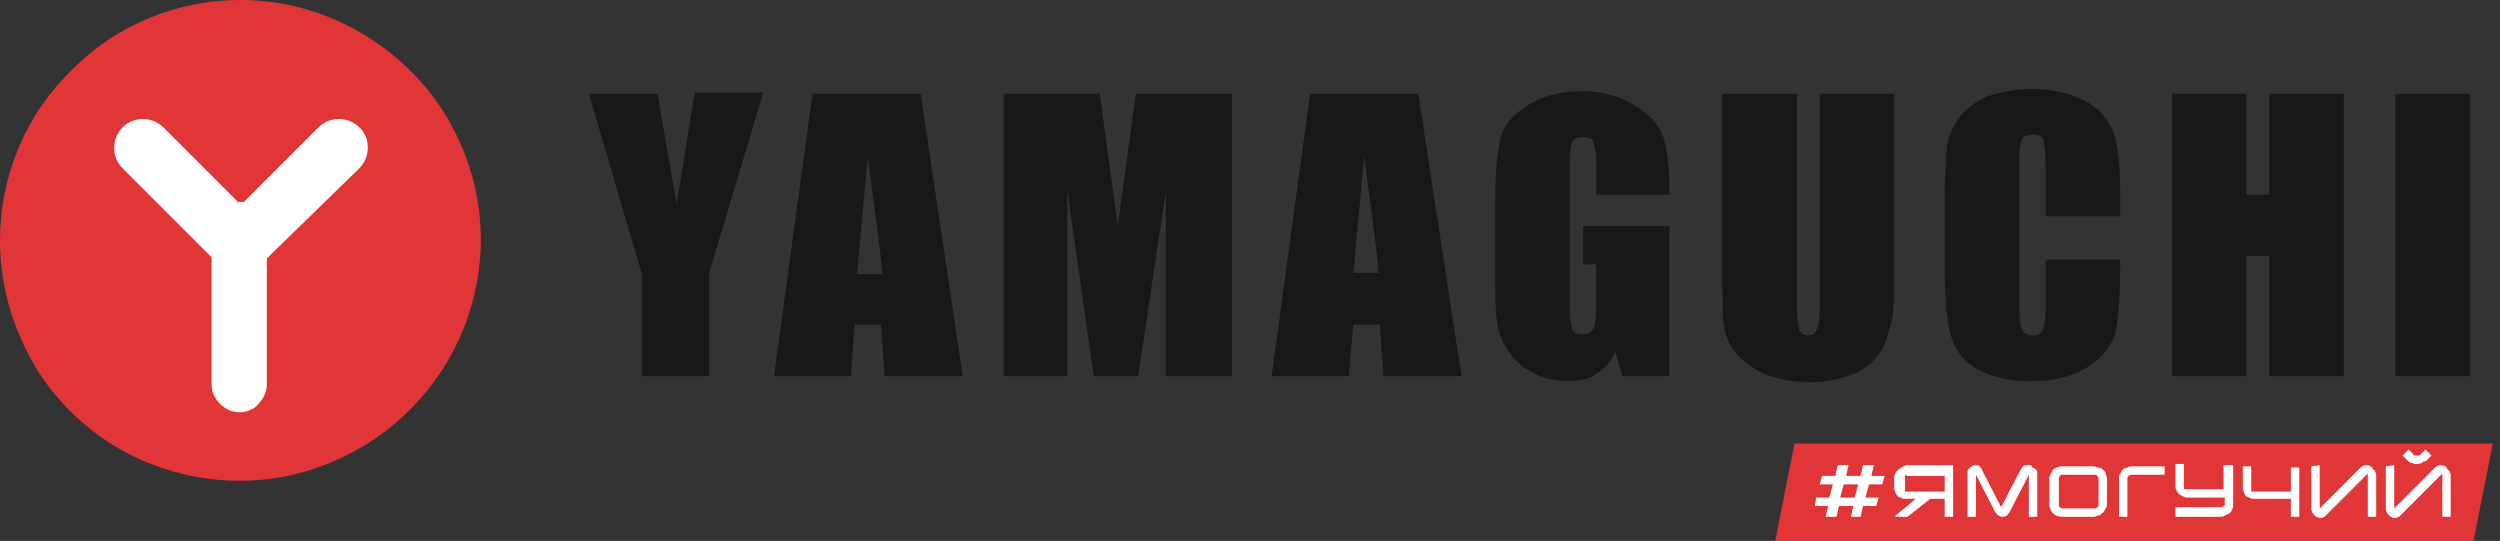
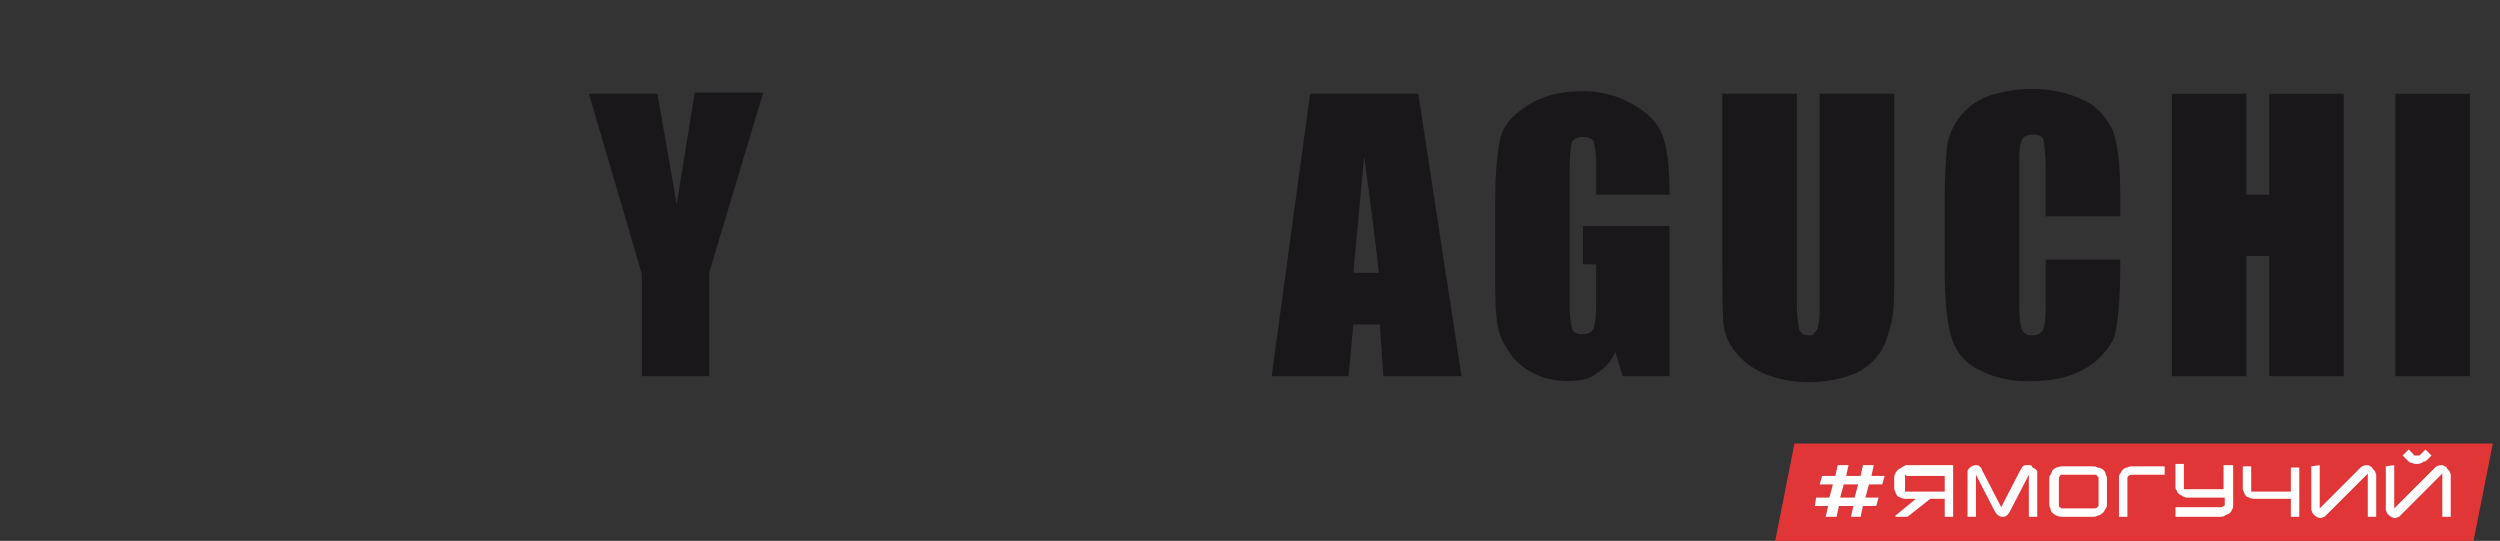
<svg xmlns="http://www.w3.org/2000/svg" version="1.1" id="Слой_1" x="0px" y="0px" viewBox="0 0 208 45" style="enable-background:new 0 0 208 45;" xml:space="preserve">
  <rect x="0" y="0" width="208" height="45" fill="#333333" stroke="none" />
  <style type="text/css"> .st0{fill:#E03638;} .st1{fill:#FFFFFF;} .st2{fill:#1A171B;} </style>
  <path class="st0" d="M207.4,36.9l-1.6,8.1h-58.1l1.6-8.1H207.4z" />
  <path class="st1" d="M158.6,38.7h3.9V43h-0.7v-1.5h-1.2l-1.9,1.5h-1v-0.1l1.7-1.4h-0.9c-0.2,0-0.4-0.1-0.6-0.2 c-0.2-0.2-0.2-0.4-0.3-0.6v-1c0-0.1,0-0.2,0.1-0.3c0-0.1,0.1-0.2,0.2-0.3c0.1-0.1,0.2-0.1,0.3-0.2C158.4,38.8,158.5,38.7,158.6,38.7 z M158.6,39.5C158.6,39.5,158.6,39.5,158.6,39.5c-0.1,0-0.1,0-0.1,0.1c0,0,0,0,0,0c0,0,0,0,0,0.1v1c0,0,0,0,0,0.1c0,0,0,0,0,0.1 c0,0,0,0,0,0c0,0,0,0,0.1,0h3.2v-1.3H158.6z" />
  <path class="st1" d="M188.4,41.5h-0.9c-0.2,0-0.4-0.1-0.6-0.2c-0.2-0.2-0.2-0.4-0.3-0.6v-1.9h0.7v1.9c0,0,0,0,0,0.1c0,0,0,0,0,0.1 c0,0,0,0,0,0c0,0,0,0,0.1,0h3.2v-2h0.7V43h-0.7v-1.5H188.4L188.4,41.5z" />
  <path class="st1" d="M169.5,39.2c0,0.1,0,0.1,0,0.2V43h-0.7v-3.5l-1.6,3.1c-0.2,0.3-0.3,0.4-0.6,0.4c-0.2,0-0.4-0.1-0.6-0.4 l-1.6-3.1V43h-0.7v-3.6c0-0.1,0-0.2,0-0.2c0-0.1,0.1-0.2,0.2-0.3c0.1-0.1,0.3-0.2,0.5-0.2c0.1,0,0.2,0,0.3,0.1 c0.1,0.1,0.2,0.2,0.2,0.3l1.6,3.1l1.6-3.1c0.1-0.1,0.1-0.2,0.2-0.3c0.1-0.1,0.2-0.1,0.3-0.1c0.1,0,0.2,0,0.3,0 c0.1,0,0.2,0.1,0.2,0.2C169.4,39,169.4,39.1,169.5,39.2L169.5,39.2z" />
  <path class="st1" d="M175,39.1c0.1,0.1,0.2,0.2,0.2,0.4c0.1,0.1,0.1,0.3,0.1,0.4v2c0,0.1,0,0.3-0.1,0.4c-0.1,0.1-0.1,0.3-0.3,0.4 c-0.1,0.1-0.2,0.2-0.4,0.2c-0.1,0.1-0.3,0.1-0.4,0.1h-2.5c-0.3,0-0.6-0.1-0.8-0.3c-0.1-0.1-0.2-0.2-0.2-0.4 c-0.1-0.1-0.1-0.3-0.1-0.4v-2c0-0.1,0-0.3,0.1-0.4c0.1-0.1,0.1-0.3,0.2-0.4c0.2-0.2,0.5-0.3,0.8-0.3h2.5c0.1,0,0.3,0,0.4,0.1 C174.7,38.9,174.9,39,175,39.1z M174.5,39.6c0,0-0.1-0.1-0.1-0.1c-0.1,0-0.1,0-0.2,0h-2.5c-0.1,0-0.1,0-0.2,0c0,0-0.1,0-0.1,0.1 c0,0-0.1,0.1-0.1,0.1c0,0.1,0,0.1,0,0.2v2c0,0.1,0,0.1,0,0.2c0,0,0,0.1,0.1,0.1c0,0,0.1,0.1,0.1,0.1s0.1,0,0.2,0h2.5 c0.1,0,0.2,0,0.3-0.1c0,0,0.1-0.1,0.1-0.1c0-0.1,0-0.1,0-0.2v-2c0-0.1,0-0.1,0-0.2C174.5,39.7,174.5,39.6,174.5,39.6z" />
  <path class="st1" d="M185.7,38.7h-0.7v2h-3.2c0,0,0,0-0.1,0c0,0,0,0,0,0c0,0,0,0,0-0.1c0,0,0,0,0-0.1v-1.9h-0.7v1.9 c0,0.1,0,0.2,0.1,0.3c0,0.1,0.1,0.2,0.2,0.3c0.1,0.1,0.2,0.1,0.3,0.2c0.1,0,0.2,0.1,0.3,0.1h3.2v0.4c0,0.1,0,0.1,0,0.2 s-0.1,0.1-0.1,0.1c-0.1,0.1-0.2,0.1-0.3,0.1h-3.7V43h3.7c0.1,0,0.3,0,0.4-0.1c0.1-0.1,0.3-0.1,0.4-0.2c0.1-0.1,0.2-0.2,0.2-0.3 c0.1-0.1,0.1-0.3,0.1-0.4V38.7z" />
  <path class="st1" d="M177,41v2h-0.7v-3.2c0-0.1,0-0.3,0.1-0.4c0.1-0.1,0.1-0.2,0.2-0.3c0.1-0.1,0.2-0.2,0.4-0.2 c0.1-0.1,0.3-0.1,0.4-0.1h2.7v0.7h-2.7c-0.1,0-0.2,0-0.3,0.1c0,0-0.1,0.1-0.1,0.1c0,0.1,0,0.1,0,0.2V41z" />
  <path class="st1" d="M199.2,38.7v3.6l3.4-3.4c0.1-0.1,0.3-0.2,0.5-0.2c0.1,0,0.2,0,0.3,0.1c0.1,0,0.2,0.1,0.2,0.2 c0.1,0.1,0.1,0.1,0.2,0.2c0,0.1,0.1,0.2,0.1,0.3V43h-0.7v-3.6l-3.4,3.4c-0.1,0.1-0.1,0.1-0.2,0.2c-0.1,0-0.2,0.1-0.3,0.1 c-0.2,0-0.4-0.1-0.5-0.2c-0.1-0.1-0.1-0.1-0.2-0.2c0-0.1-0.1-0.2-0.1-0.3v-3.6L199.2,38.7z" />
  <path class="st1" d="M193,38.7v3.6l3.4-3.4c0.1-0.1,0.3-0.2,0.5-0.2c0.1,0,0.2,0,0.3,0.1c0.1,0,0.2,0.1,0.2,0.2 c0.1,0.1,0.1,0.1,0.2,0.2c0,0.1,0.1,0.2,0.1,0.3V43h-0.7v-3.6l-3.4,3.4c-0.1,0.1-0.1,0.1-0.2,0.2c-0.1,0-0.2,0.1-0.3,0.1 c-0.2,0-0.4-0.1-0.5-0.2c-0.1-0.1-0.1-0.1-0.2-0.2c0-0.1-0.1-0.2-0.1-0.3v-3.6L193,38.7z" />
  <path class="st1" d="M201.9,38.3l0.4-0.4l-0.5-0.5l-0.4,0.4c0,0-0.1,0.1-0.1,0.1c0,0-0.1,0-0.1,0c0,0,0,0-0.1,0c0,0,0,0-0.1,0 c0,0-0.1,0-0.1,0c0,0-0.1,0-0.1-0.1l-0.4-0.4l-0.5,0.5l0.4,0.4c0,0,0,0,0,0c0,0,0.1,0.1,0.1,0.1c0,0,0.1,0,0.1,0.1c0,0,0,0,0.1,0 c0.1,0,0.2,0.1,0.4,0.1h0.1c0.1,0,0.2,0,0.4-0.1c0,0,0,0,0,0c0,0,0.1,0,0.1-0.1C201.7,38.4,201.8,38.4,201.9,38.3L201.9,38.3 L201.9,38.3z" />
  <path class="st1" d="M151.1,41.4h1.1l0.3-1.1h-1.1l0.2-0.7h1.1l0.2-0.9h0.9l-0.2,0.9h1.2l0.2-0.9h0.9l-0.2,0.9h1.1l-0.2,0.7h-1.1 l-0.3,1.1h1.1l-0.2,0.7h-1.1l-0.2,0.9H154l0.2-0.9H153l-0.2,0.9h-0.9l0.2-0.9H151L151.1,41.4z M154.6,40.3h-1.2l-0.3,1.1h1.2 L154.6,40.3z" />
-   <path class="st2" d="M76.6,7.8h-9l-3.2,23.5h6.4l0.3-4.3h2.2l0.3,4.3h6.5L76.6,7.8z M73.4,22.8h-2.1l0.9-9.7 C72.2,13,73.5,22.7,73.4,22.8z" />
  <path class="st2" d="M143.4,27c0.1,0.8,0.4,1.6,1,2.3c0.6,0.8,1.5,1.4,2.4,1.8c1.2,0.5,2.5,0.7,3.8,0.7c1.1,0,2.3-0.2,3.4-0.6 c0.9-0.3,1.7-0.9,2.3-1.7c0.6-0.7,0.9-2.1,1.1-2.8c0.2-1.1,0.2-2.2,0.2-3.3V7.8h-6.2v17.5c0,0.7,0,1.4-0.2,2.1 c-0.1,0.1-0.2,0.3-0.3,0.4s-0.3,0.1-0.5,0.1c-0.1,0-0.3,0-0.4-0.1s-0.2-0.2-0.3-0.3c-0.1-0.6-0.2-1.3-0.2-1.9V7.8h-6.2v13.8 C143.3,24.1,143.3,26.2,143.4,27" />
  <path class="st2" d="M205.5,7.8h-6.2v23.5h6.2V7.8z" />
  <path class="st2" d="M186.9,21.3h1.9v10h6.2V7.8h-6.2v8.4h-1.9V7.8h-6.2v23.5h6.2V21.3z" />
  <path class="st2" d="M164.7,30.8c1.4,0.7,2.9,1,4.5,0.9c1.5,0,3.1-0.3,4.4-1.1c1-0.6,1.8-1.5,2.3-2.5c0.3-1,0.5-3.3,0.5-5.6v-0.9 h-6.2v3.5c0,0.8,0,1.6-0.2,2.3c-0.1,0.2-0.2,0.3-0.4,0.4c-0.2,0.1-0.3,0.1-0.5,0.1c-0.2,0-0.4,0-0.5-0.1c-0.2-0.1-0.3-0.2-0.4-0.4 c-0.1-0.3-0.2-1-0.2-2.1v-11c0-1.1,0-2.3,0.2-2.6c0.1-0.3,0.4-0.5,0.9-0.5c0.5,0,0.8,0.1,0.9,0.4c0.1,0.3,0.2,1.4,0.2,2.5V18h6.2 v-2.1c0-2.1-0.2-4-0.6-5c-0.5-1.1-1.3-2-2.3-2.5c-1.4-0.7-2.9-1-4.4-1c-1.3,0-2.5,0.2-3.7,0.6c-1,0.4-1.8,1-2.4,1.8 c-0.5,0.7-0.9,1.5-1,2.3c-0.1,1.3-0.2,2.7-0.2,4v6.5c0,2.2,0.2,4.5,0.6,5.6C162.8,29.4,163.6,30.3,164.7,30.8" />
-   <path class="st2" d="M88.8,31.3l0-15.5L91,31.3h3.7l2.3-15.4v15.4h5.5l0-23.5h-8l-1.5,11l-1.5-11h-8l0,23.5L88.8,31.3z" />
  <path class="st2" d="M53.3,31.3h5.7v-8.6l4.5-15h-5.7L56.3,17l-1.6-9.2H49l4.4,15V31.3z" />
  <path class="st2" d="M112.6,27h2.2l0.3,4.3h6.5L118,7.8h-9l-3.2,23.5h6.4L112.6,27z M113.5,13c0,0,1.3,9.7,1.2,9.7h-2.1L113.5,13z" />
  <path class="st2" d="M125.5,29.2c0.5,0.8,1.2,1.4,2,1.8c0.9,0.5,1.9,0.7,2.9,0.7c0.9,0,1.8-0.1,2.4-0.6c0.7-0.4,1.3-1.1,1.6-1.8 l0.6,2h3.9V18.8h-7.2V22h1.1v3.2c0,0.7,0,1.4-0.2,2.1c-0.1,0.2-0.2,0.3-0.4,0.4s-0.4,0.1-0.6,0.1c-0.2,0-0.3,0-0.5-0.1 c-0.2-0.1-0.3-0.2-0.3-0.4c-0.2-0.7-0.2-1.3-0.2-2V13.9c0-1.1,0.1-1.9,0.2-2.1c0.1-0.1,0.2-0.3,0.4-0.3c0.2-0.1,0.3-0.1,0.5-0.1 c0.4,0,0.8,0.1,0.9,0.4c0.1,0.5,0.2,1,0.2,1.5c0,0.3,0,0.7,0,1v1.9h6.1v-0.5c0-1.8-0.2-3.5-0.6-4.5c-0.4-1-1.2-1.8-2.4-2.5 c-1.4-0.8-3-1.2-4.5-1.1c-1.6,0-3.2,0.4-4.5,1.3c-1.2,0.8-1.9,1.7-2.1,2.7c-0.3,1.6-0.4,3.3-0.4,5v6.8c0,1.2,0,2.5,0.2,3.7 C124.7,27.7,125,28.5,125.5,29.2" />
-   <circle class="st1" cx="20" cy="20" r="17" />
-   <path class="st0" d="M20,0c4,0,7.8,1.2,11.1,3.4s5.9,5.3,7.4,9C40,16,40.4,20,39.6,23.9c-0.8,3.9-2.7,7.4-5.5,10.2 c-2.8,2.8-6.4,4.7-10.2,5.5C20,40.4,16,40,12.3,38.5c-3.7-1.5-6.8-4.1-9-7.4C1.2,27.8,0,24,0,20C0,14.7,2.1,9.6,5.9,5.9 C9.6,2.1,14.7,0,20,0z M29.9,14c0.4-0.4,0.7-1,0.7-1.7s-0.2-1.2-0.7-1.7c-0.4-0.4-1-0.7-1.7-0.7c-0.6,0-1.2,0.2-1.7,0.7l-6.2,6.2 h-0.5l-6.2-6.2c-0.4-0.4-1-0.7-1.7-0.7c-0.6,0-1.2,0.2-1.7,0.7c-0.4,0.4-0.7,1-0.7,1.7c0,0.6,0.2,1.2,0.7,1.7l7.4,7.4V32 c0,0.6,0.3,1.2,0.7,1.6c0.4,0.4,1,0.7,1.6,0.7c0.6,0,1.2-0.2,1.6-0.7c0.4-0.4,0.7-1,0.7-1.6V21.5L29.9,14z" />
</svg>